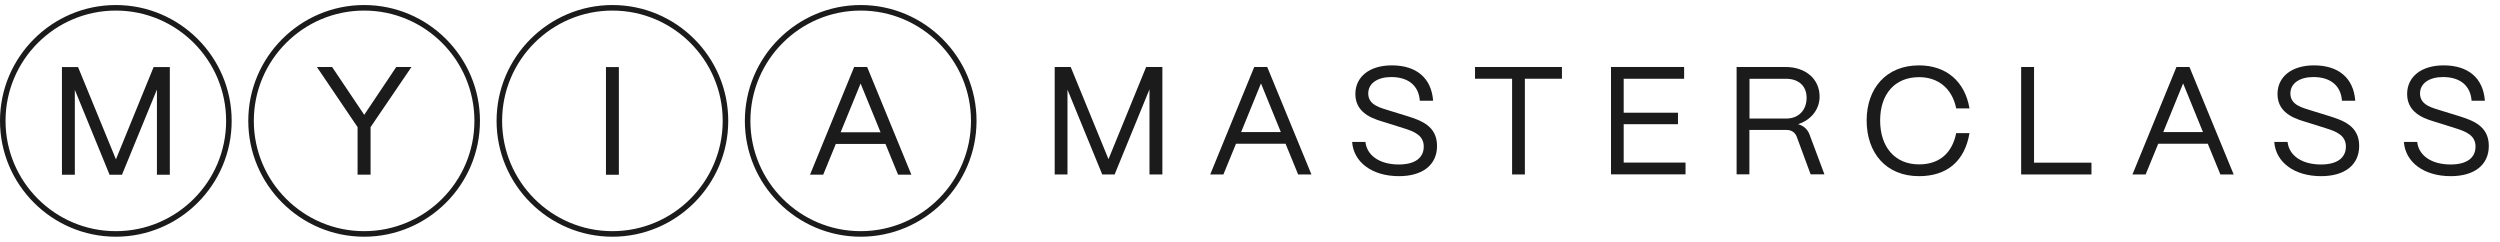
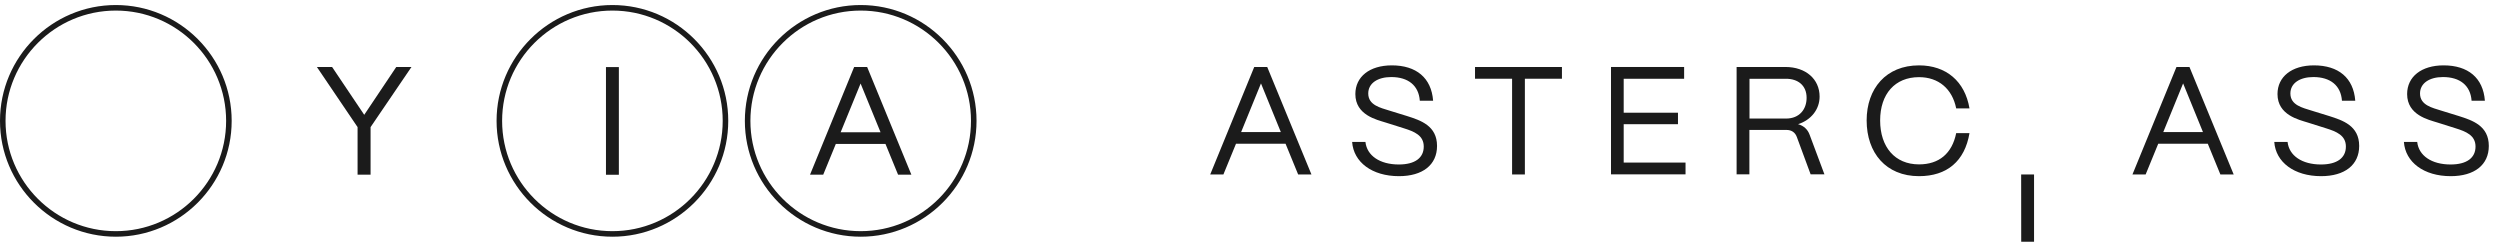
<svg xmlns="http://www.w3.org/2000/svg" id="Livello_1" width="248.2" height="24" version="1.1" viewBox="0 0 248.2 24">
  <defs>
    <style>
      .st0 {
        fill: #1b1b1b;
      }
    </style>
  </defs>
  <g>
-     <path class="st0" d="M104.71,17.32V6.65h1.59l3.75,9.15,3.74-9.15h1.61v10.67h-1.28v-8.45l-3.46,8.45h-1.23l-3.45-8.42v8.42h-1.28Z" />
    <path class="st0" d="M120.15,17.32l4.37-10.67h1.29l4.39,10.67h-1.32l-1.25-3.05h-4.92l-1.25,3.05h-1.32ZM123.21,13.11h3.95l-1.97-4.83-1.97,4.83Z" />
    <path class="st0" d="M134.22,14.09h1.34c.15,1.37,1.44,2.24,3.31,2.24,1.63,0,2.48-.67,2.48-1.78s-.94-1.49-1.96-1.81l-1.84-.58c-.85-.27-2.99-.73-2.99-2.82,0-1.72,1.41-2.85,3.62-2.85,2.43,0,3.93,1.24,4.1,3.51h-1.32c-.11-1.51-1.15-2.35-2.84-2.35-1.34,0-2.28.61-2.28,1.63,0,1.17,1.22,1.42,2.13,1.71l1.72.53c1.35.43,2.98.96,2.98,2.97,0,1.88-1.43,3-3.78,3-2.67,0-4.51-1.39-4.65-3.4Z" />
    <path class="st0" d="M150.12,17.32V7.82h-3.68v-1.17h8.63v1.17h-3.68v9.5h-1.28Z" />
    <path class="st0" d="M159.94,17.32V6.65h7.26v1.17h-6v3.37h5.39v1.14h-5.39v3.81h6.14v1.17h-7.4Z" />
    <path class="st0" d="M172.41,17.32V6.65h4.85c2.01,0,3.39,1.2,3.39,2.94,0,1.27-.85,2.33-2.14,2.74.56.15.96.52,1.15,1.05l1.47,3.93h-1.37l-1.37-3.71c-.17-.46-.53-.7-1.03-.7h-3.68v4.41h-1.28ZM173.69,11.77h3.63c1.32,0,2.04-.91,2.04-2.06,0-1.25-.88-1.89-2.04-1.89h-3.63v3.95Z" />
    <path class="st0" d="M185.32,11.96c0-3.17,1.93-5.47,5.2-5.47,2.7,0,4.56,1.59,5.01,4.27h-1.32c-.39-1.95-1.76-3.1-3.69-3.1-2.38,0-3.86,1.66-3.86,4.3s1.47,4.36,3.86,4.36c1.99,0,3.28-1.08,3.69-3.1h1.32c-.47,2.78-2.23,4.27-5.01,4.27-3.27,0-5.2-2.3-5.2-5.54Z" />
-     <path class="st0" d="M200.66,17.32V6.65h1.28v9.5h5.7v1.17h-6.97Z" />
+     <path class="st0" d="M200.66,17.32h1.28v9.5h5.7v1.17h-6.97Z" />
    <path class="st0" d="M211.71,17.32l4.37-10.67h1.29l4.39,10.67h-1.32l-1.25-3.05h-4.92l-1.25,3.05h-1.32ZM214.76,13.11h3.95l-1.97-4.83-1.97,4.83Z" />
    <path class="st0" d="M225.77,14.09h1.34c.15,1.37,1.44,2.24,3.31,2.24,1.63,0,2.48-.67,2.48-1.78s-.94-1.49-1.96-1.81l-1.84-.58c-.85-.27-2.99-.73-2.99-2.82,0-1.72,1.41-2.85,3.62-2.85,2.43,0,3.93,1.24,4.1,3.51h-1.32c-.11-1.51-1.15-2.35-2.84-2.35-1.34,0-2.28.61-2.28,1.63,0,1.17,1.22,1.42,2.13,1.71l1.72.53c1.35.43,2.98.96,2.98,2.97,0,1.88-1.43,3-3.78,3-2.67,0-4.51-1.39-4.65-3.4Z" />
    <path class="st0" d="M238.64,14.09h1.34c.15,1.37,1.44,2.24,3.31,2.24,1.63,0,2.48-.67,2.48-1.78s-.94-1.49-1.96-1.81l-1.84-.58c-.85-.27-2.99-.73-2.99-2.82,0-1.72,1.41-2.85,3.62-2.85,2.43,0,3.93,1.24,4.1,3.51h-1.32c-.11-1.51-1.15-2.35-2.84-2.35-1.34,0-2.28.61-2.28,1.63,0,1.17,1.22,1.42,2.13,1.71l1.72.53c1.35.43,2.98.96,2.98,2.97,0,1.88-1.43,3-3.78,3-2.67,0-4.51-1.39-4.65-3.4Z" />
  </g>
  <g>
-     <path class="st0" d="M36.15,23.5c-6.34,0-11.5-5.16-11.5-11.5S29.81.5,36.15.5s11.5,5.16,11.5,11.5-5.16,11.5-11.5,11.5ZM36.15,1.05c-6.04,0-10.95,4.91-10.95,10.95s4.91,10.95,10.95,10.95,10.95-4.91,10.95-10.95S42.19,1.05,36.15,1.05Z" />
    <path class="st0" d="M35.5,17.34v-4.72l-4.04-5.97h1.51l3.19,4.75,3.18-4.75h1.51l-4.06,5.97v4.72h-1.28Z" />
    <path class="st0" d="M11.5,23.5C5.16,23.5,0,18.34,0,12S5.16.5,11.5.5s11.5,5.16,11.5,11.5-5.16,11.5-11.5,11.5ZM11.5,1.05C5.46,1.05.55,5.96.55,12s4.91,10.95,10.95,10.95,10.95-4.91,10.95-10.95S17.54,1.05,11.5,1.05Z" />
-     <path class="st0" d="M6.15,17.34V6.66h1.6l3.76,9.16,3.74-9.16h1.61v10.69h-1.28v-8.46l-3.47,8.46h-1.23l-3.45-8.43v8.43h-1.28Z" />
    <path class="st0" d="M60.8,23.5c-6.34,0-11.5-5.16-11.5-11.5S54.46.5,60.8.5s11.5,5.16,11.5,11.5-5.16,11.5-11.5,11.5ZM60.8,1.05c-6.04,0-10.95,4.91-10.95,10.95s4.91,10.95,10.95,10.95,10.95-4.91,10.95-10.95-4.91-10.95-10.95-10.95Z" />
    <path class="st0" d="M60.16,17.34V6.66h1.28v10.69h-1.28Z" />
    <path class="st0" d="M85.45,23.5c-6.34,0-11.5-5.16-11.5-11.5S79.11.5,85.45.5s11.5,5.16,11.5,11.5-5.16,11.5-11.5,11.5ZM85.45,1.05c-6.04,0-10.95,4.91-10.95,10.95s4.91,10.95,10.95,10.95,10.95-4.91,10.95-10.95-4.91-10.95-10.95-10.95Z" />
    <path class="st0" d="M80.42,17.34l4.38-10.69h1.29l4.39,10.69h-1.32l-1.25-3.05h-4.93l-1.25,3.05h-1.32ZM83.47,13.13h3.95l-1.98-4.84-1.98,4.84Z" />
  </g>
</svg>